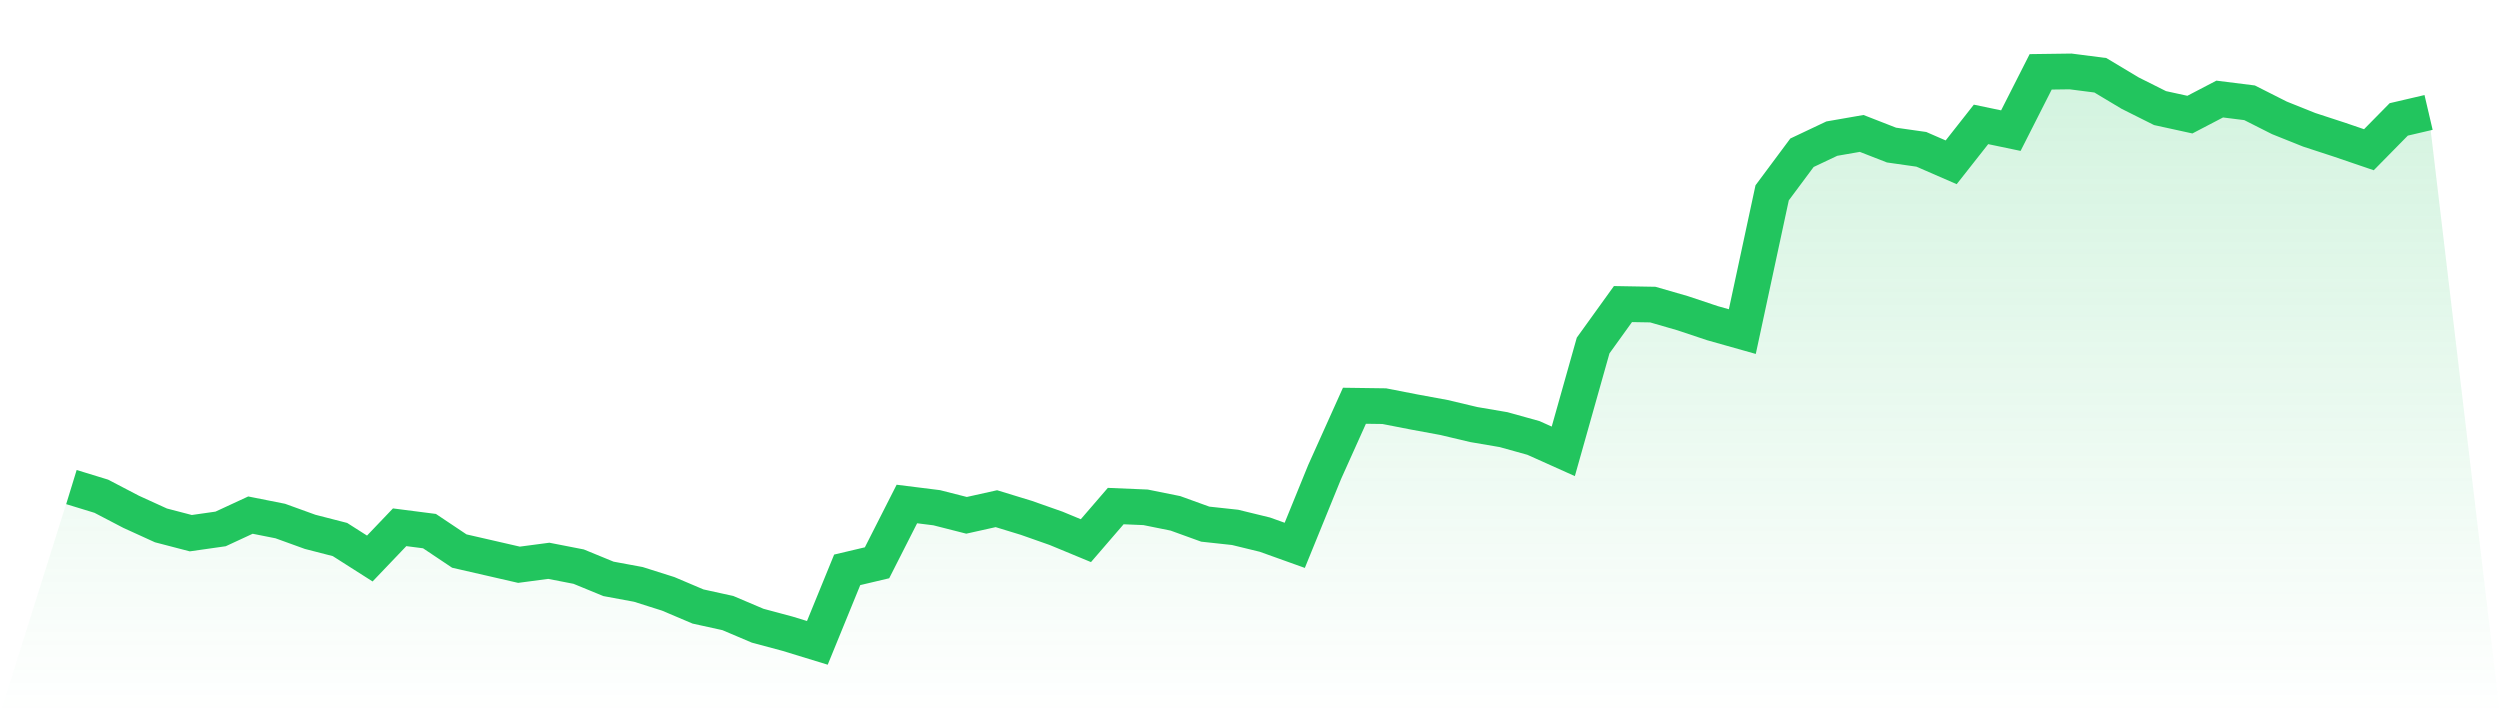
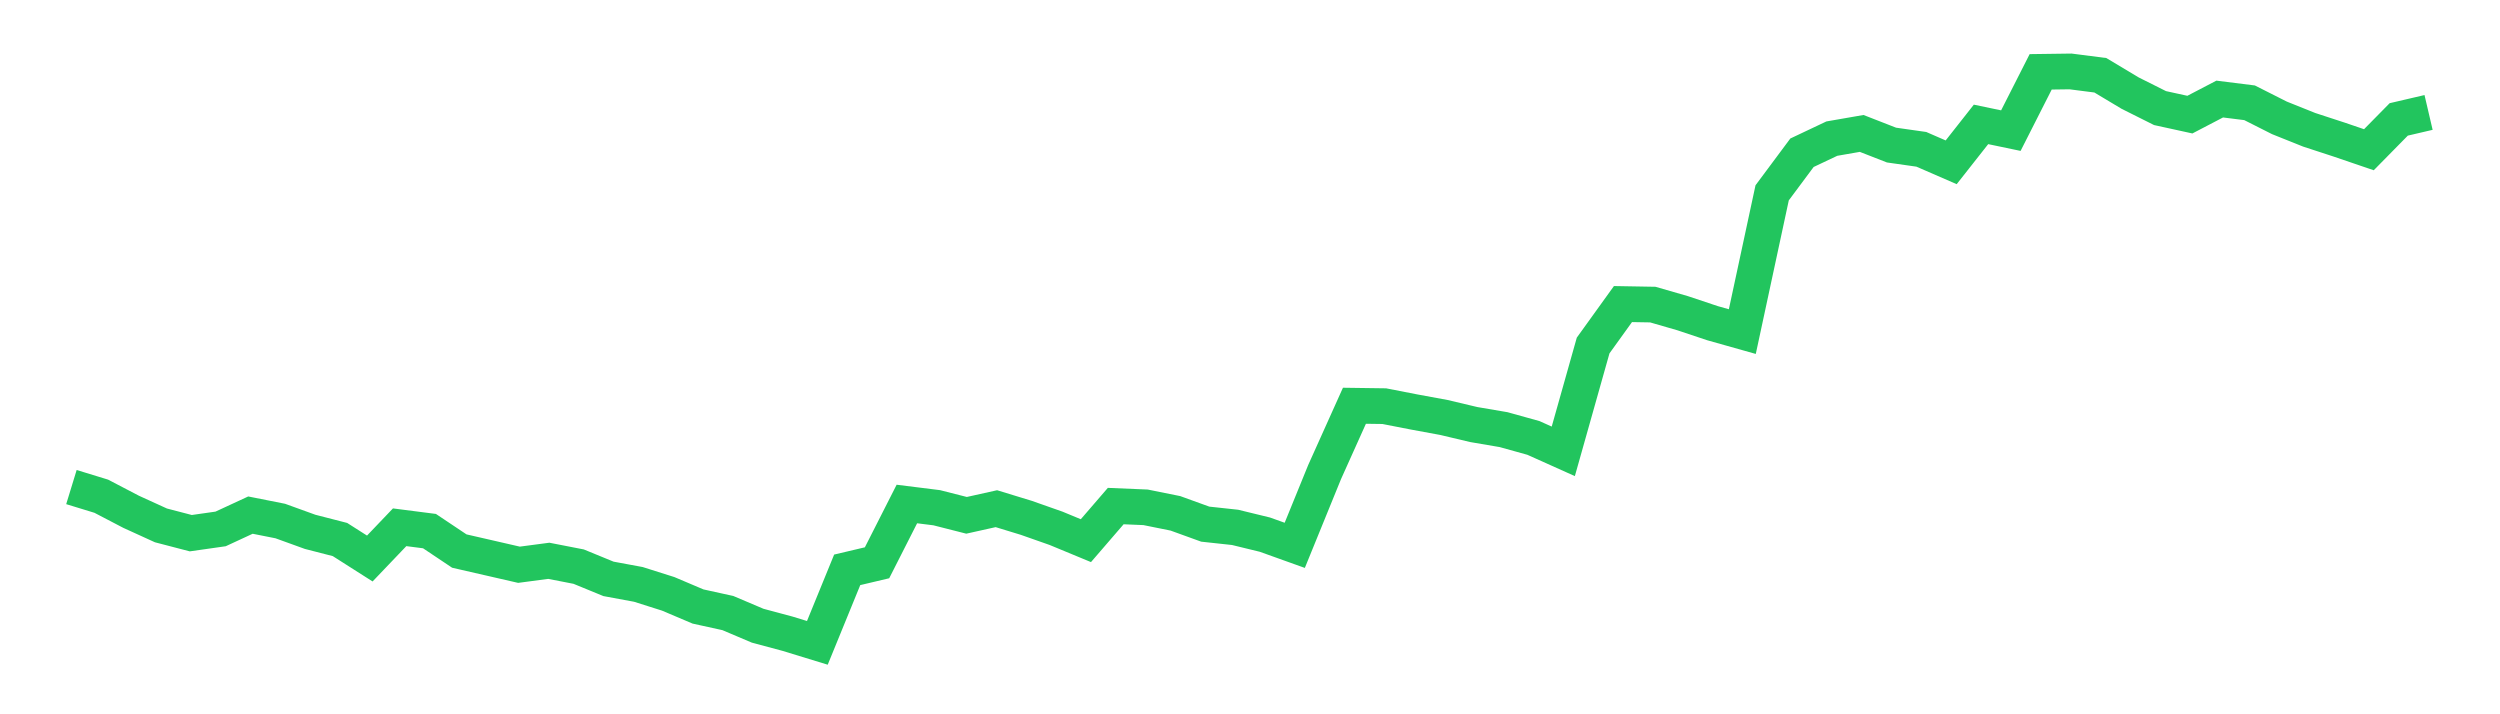
<svg xmlns="http://www.w3.org/2000/svg" viewBox="0 0 140 40">
  <defs>
    <linearGradient id="gradient" x1="0" x2="0" y1="0" y2="1">
      <stop offset="0%" stop-color="#22c55e" stop-opacity="0.2" />
      <stop offset="100%" stop-color="#22c55e" stop-opacity="0" />
    </linearGradient>
  </defs>
-   <path d="M4,27.276 L4,27.276 L5.671,27.788 L7.342,28.66 L9.013,29.422 L10.684,29.858 L12.354,29.62 L14.025,28.846 L15.696,29.178 L17.367,29.783 L19.038,30.213 L20.709,31.277 L22.38,29.527 L24.051,29.742 L25.722,30.859 L27.392,31.242 L29.063,31.626 L30.734,31.405 L32.405,31.731 L34.076,32.417 L35.747,32.726 L37.418,33.255 L39.089,33.964 L40.759,34.331 L42.43,35.04 L44.101,35.488 L45.772,36 L47.443,31.911 L49.114,31.516 L50.785,28.224 L52.456,28.433 L54.127,28.858 L55.797,28.486 L57.468,28.997 L59.139,29.585 L60.81,30.277 L62.481,28.34 L64.152,28.41 L65.823,28.747 L67.494,29.352 L69.165,29.533 L70.835,29.94 L72.506,30.539 L74.177,26.438 L75.848,22.722 L77.519,22.745 L79.19,23.071 L80.861,23.379 L82.532,23.775 L84.203,24.06 L85.873,24.525 L87.544,25.275 L89.215,19.349 L90.886,17.028 L92.557,17.057 L94.228,17.54 L95.899,18.098 L97.57,18.569 L99.24,10.799 L100.911,8.554 L102.582,7.763 L104.253,7.472 L105.924,8.124 L107.595,8.362 L109.266,9.089 L110.937,6.966 L112.608,7.315 L114.278,4.023 L115.949,4 L117.62,4.215 L119.291,5.216 L120.962,6.053 L122.633,6.419 L124.304,5.547 L125.975,5.756 L127.646,6.6 L129.316,7.269 L130.987,7.815 L132.658,8.385 L134.329,6.687 L136,6.297 L140,40 L0,40 z" fill="url(#gradient)" />
  <path d="M4,27.276 L4,27.276 L5.671,27.788 L7.342,28.66 L9.013,29.422 L10.684,29.858 L12.354,29.62 L14.025,28.846 L15.696,29.178 L17.367,29.783 L19.038,30.213 L20.709,31.277 L22.38,29.527 L24.051,29.742 L25.722,30.859 L27.392,31.242 L29.063,31.626 L30.734,31.405 L32.405,31.731 L34.076,32.417 L35.747,32.726 L37.418,33.255 L39.089,33.964 L40.759,34.331 L42.43,35.04 L44.101,35.488 L45.772,36 L47.443,31.911 L49.114,31.516 L50.785,28.224 L52.456,28.433 L54.127,28.858 L55.797,28.486 L57.468,28.997 L59.139,29.585 L60.81,30.277 L62.481,28.34 L64.152,28.41 L65.823,28.747 L67.494,29.352 L69.165,29.533 L70.835,29.94 L72.506,30.539 L74.177,26.438 L75.848,22.722 L77.519,22.745 L79.19,23.071 L80.861,23.379 L82.532,23.775 L84.203,24.06 L85.873,24.525 L87.544,25.275 L89.215,19.349 L90.886,17.028 L92.557,17.057 L94.228,17.54 L95.899,18.098 L97.57,18.569 L99.24,10.799 L100.911,8.554 L102.582,7.763 L104.253,7.472 L105.924,8.124 L107.595,8.362 L109.266,9.089 L110.937,6.966 L112.608,7.315 L114.278,4.023 L115.949,4 L117.62,4.215 L119.291,5.216 L120.962,6.053 L122.633,6.419 L124.304,5.547 L125.975,5.756 L127.646,6.6 L129.316,7.269 L130.987,7.815 L132.658,8.385 L134.329,6.687 L136,6.297" fill="none" stroke="#22c55e" stroke-width="2" />
</svg>